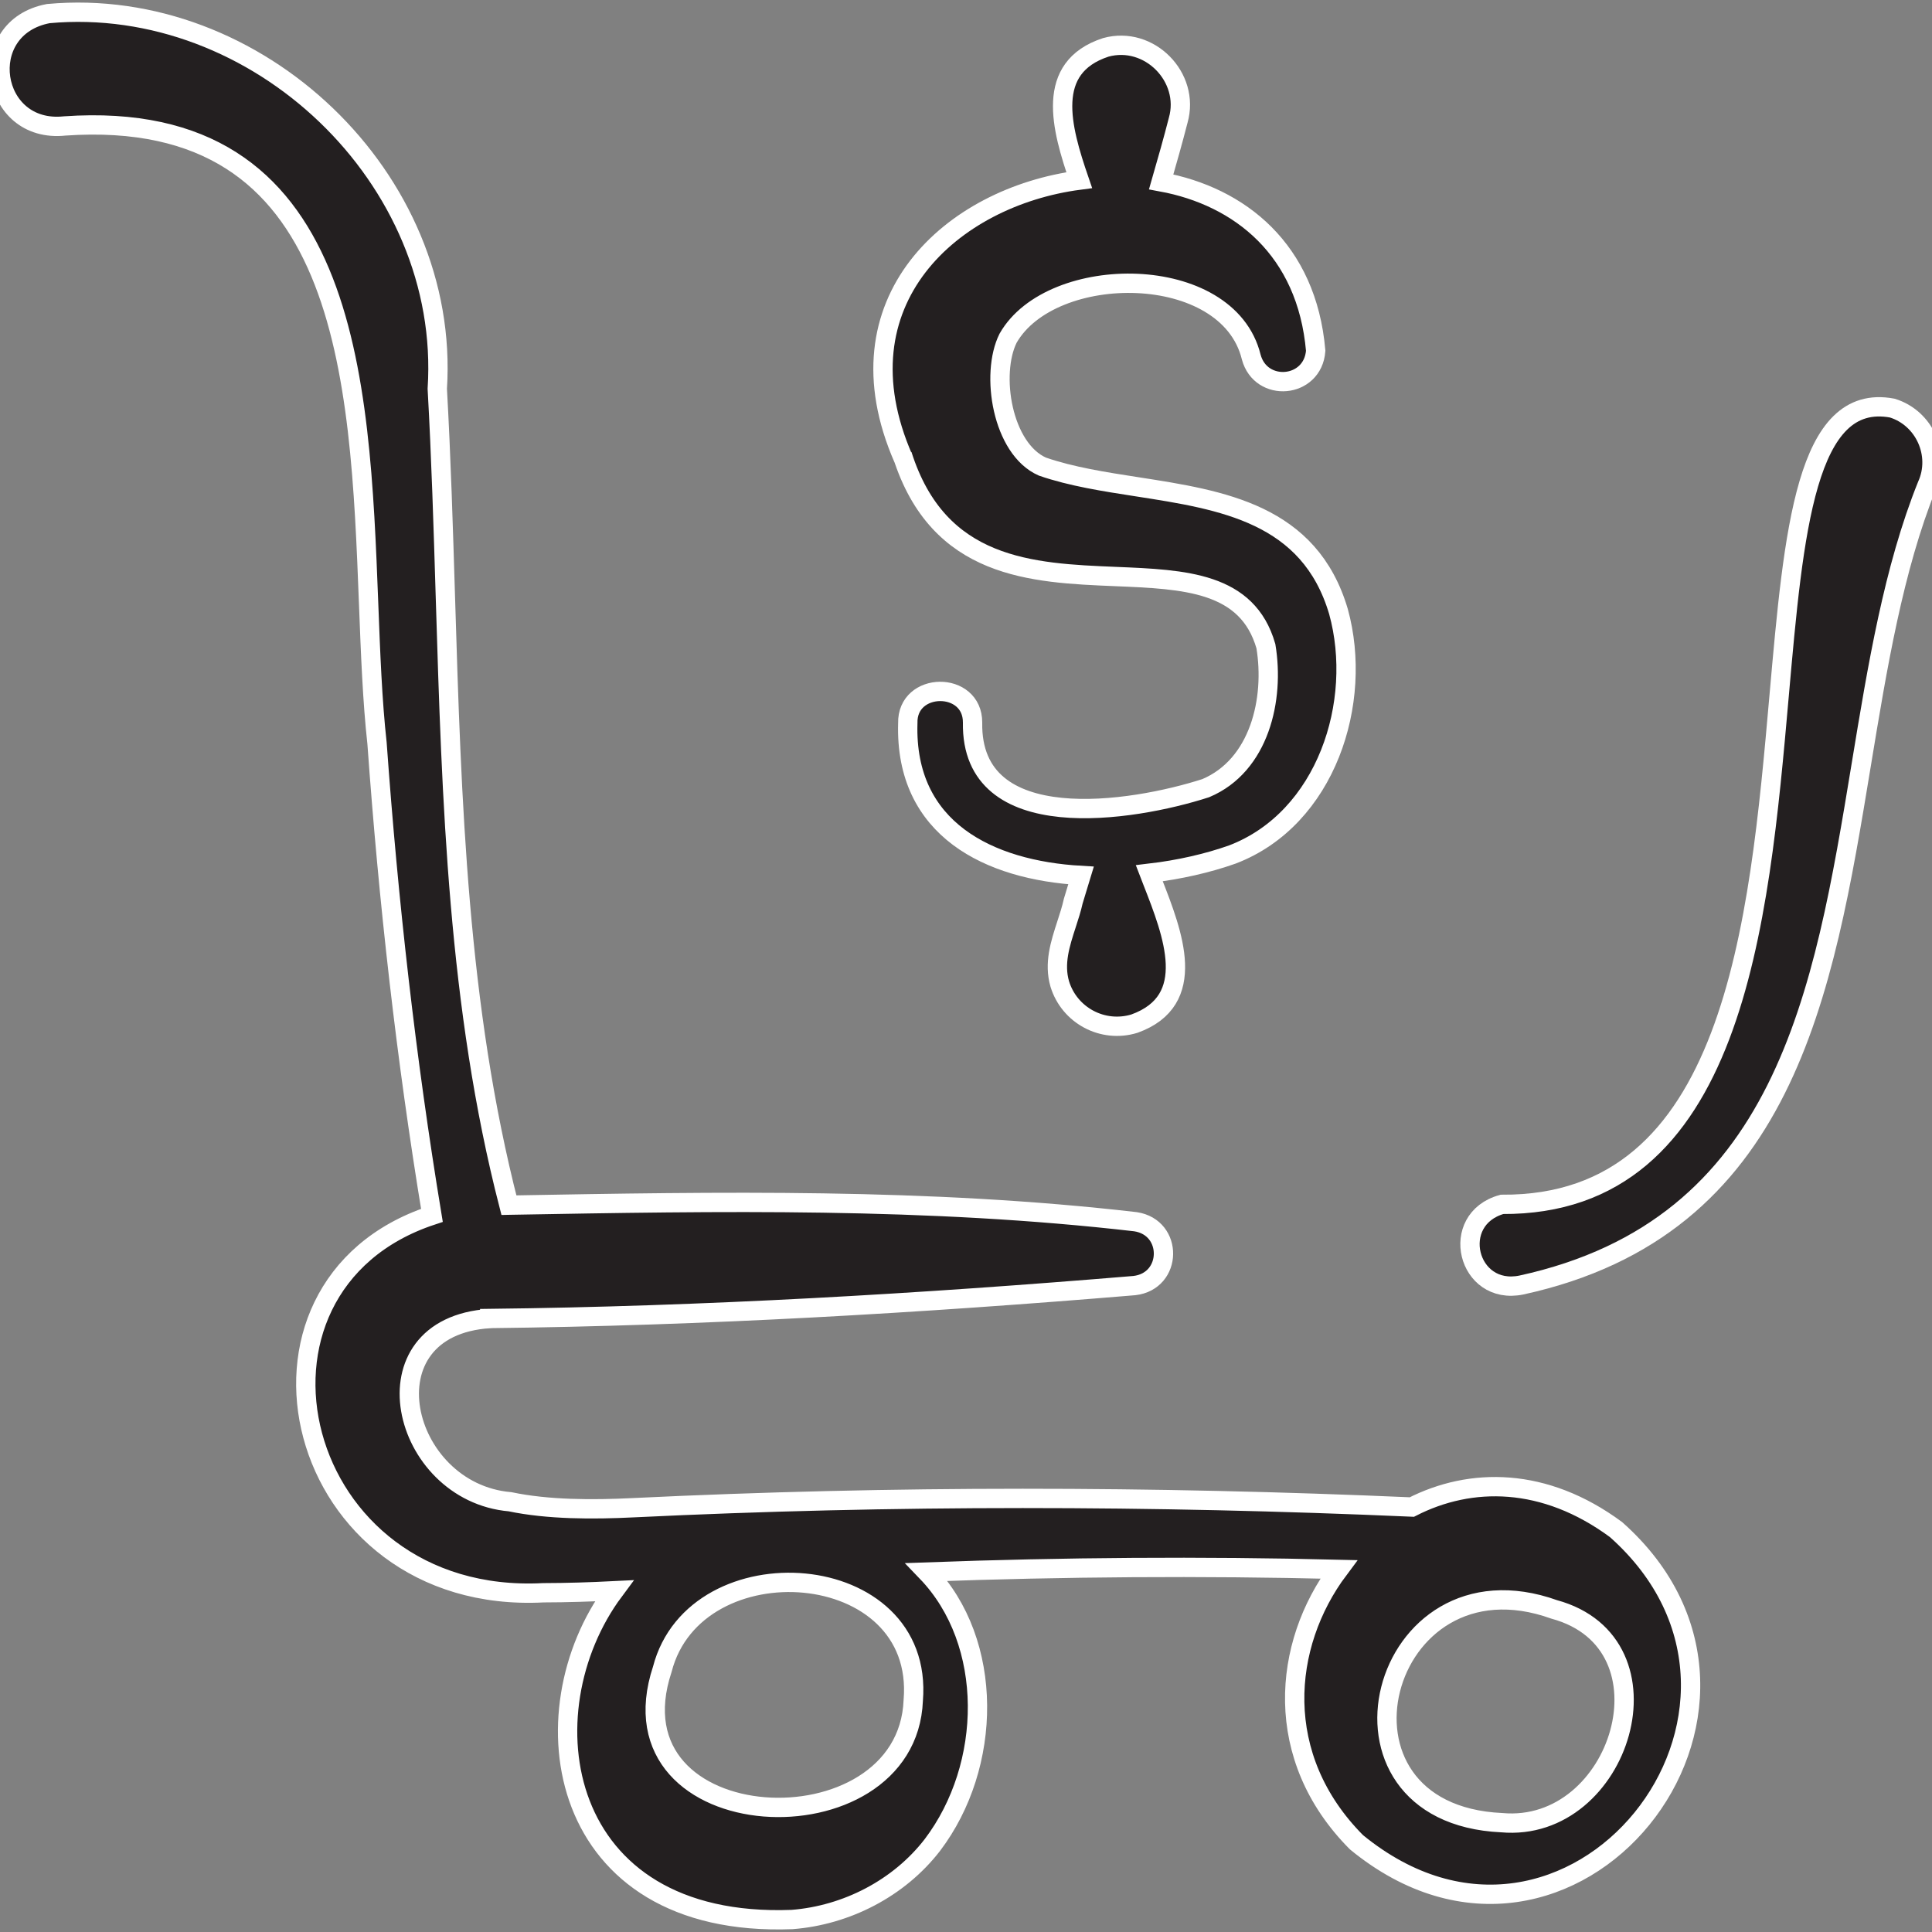
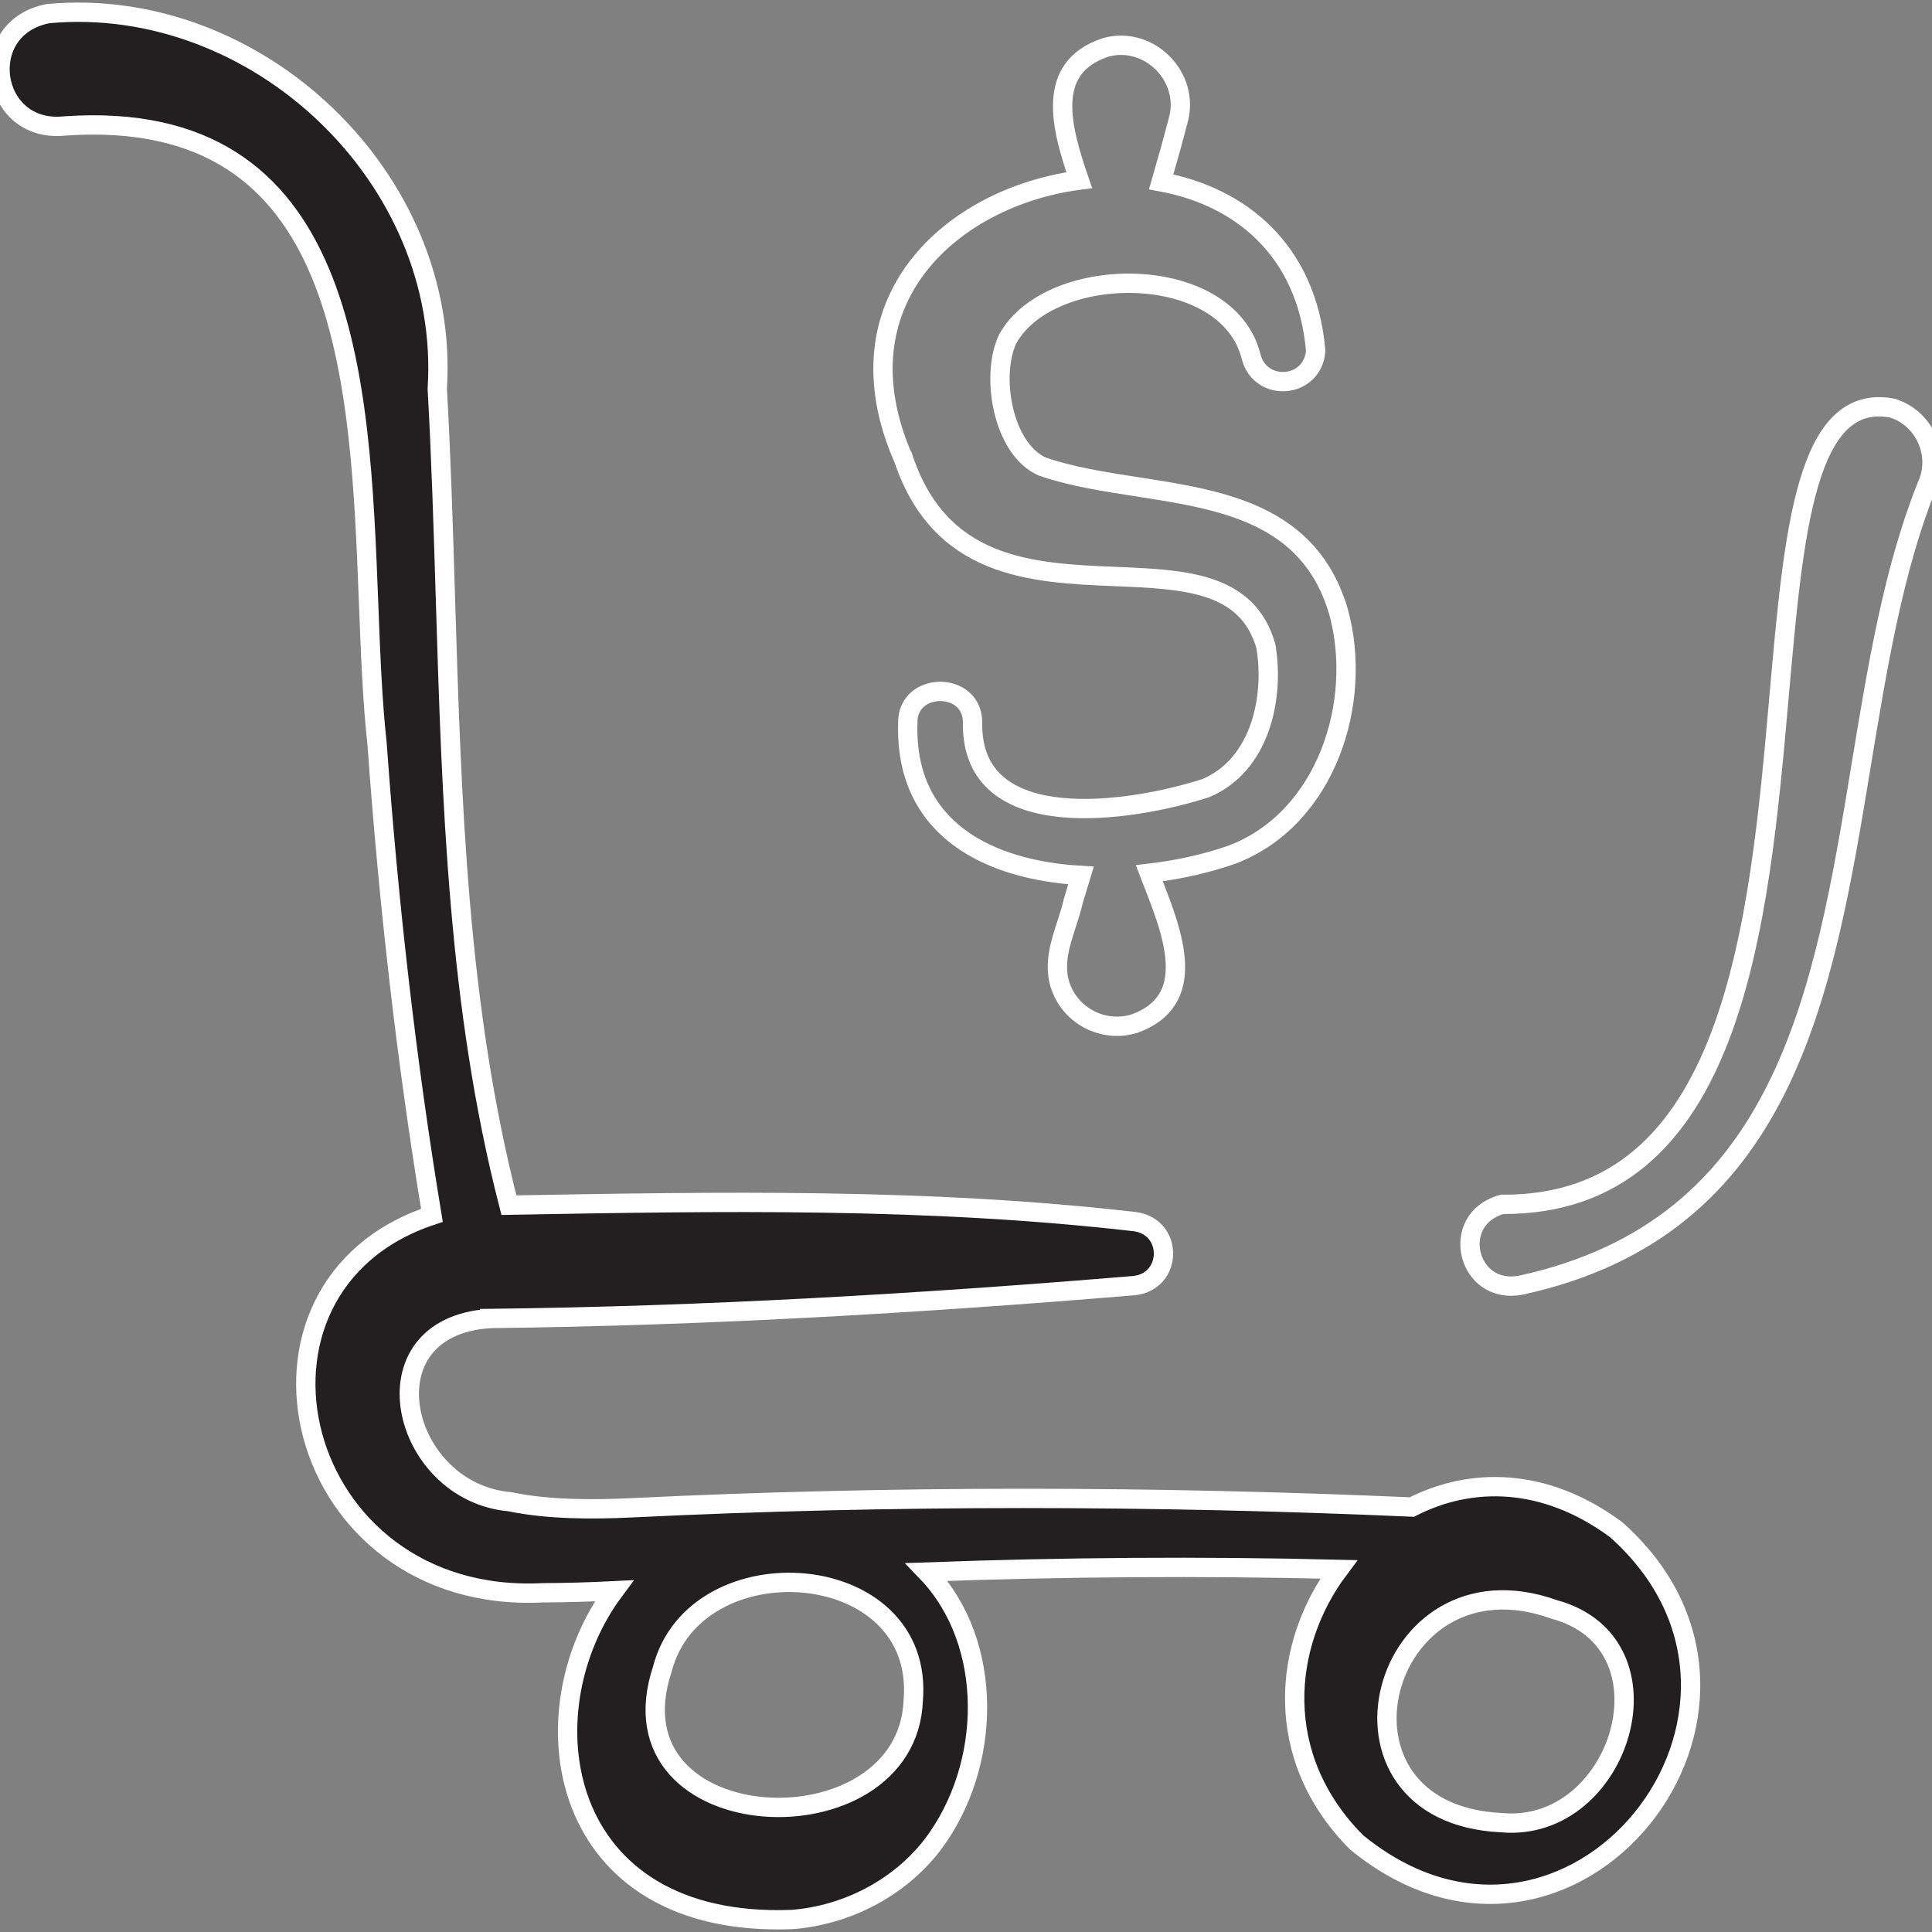
<svg xmlns="http://www.w3.org/2000/svg" fill="none" viewBox="0 0 80 80" height="80" width="80">
  <rect x="0" y="0" width="80" height="80" fill="#808080" stroke="none" />
  <g clip-path="url(#clip0_244_1406)">
    <path fill="#231F20" d="M56.169 76.284C52.67 72.768 53.092 68.111 55.434 64.984C49.748 64.844 44.059 64.886 38.374 65.093C41.179 68.01 41.094 73.118 38.608 76.397C37.226 78.189 35.046 79.308 32.8 79.483C23.022 79.858 21.685 70.901 25.428 65.871C24.45 65.92 23.472 65.951 22.495 65.953C12.104 66.492 8.967 53.269 17.885 50.325C16.814 43.842 16.081 37.325 15.612 30.777C15.419 29.037 15.343 27.063 15.264 25C14.901 15.612 14.468 4.401 2.682 5.215C-0.413 5.548 -1.075 1.143 2 0.563C10.645 -0.228 18.672 7.386 18.107 16.1C18.267 18.956 18.354 21.829 18.442 24.705C18.7 33.184 18.959 41.695 21.073 49.903L21.121 49.902C29.788 49.748 38.413 49.594 47.02 50.589C48.588 50.827 48.552 53.051 46.973 53.233C38.114 53.971 29.172 54.495 20.278 54.596V54.598C14.965 54.937 16.582 61.792 21.119 62.184C22.692 62.513 24.545 62.515 26.231 62.431C36.973 61.911 47.726 61.933 58.462 62.403C60.898 61.158 63.955 61.15 66.915 63.336C75.251 70.735 65.027 83.544 56.169 76.284ZM37.816 70.408C37.565 76.783 25.073 76.223 27.425 69.119C28.793 63.829 38.307 64.472 37.816 70.408ZM62.182 75.473C54.266 75.108 57.108 64.042 64.359 66.643C69.535 68.052 67.117 75.919 62.182 75.473Z" clip-rule="evenodd" fill-rule="evenodd" />
-     <path fill="#231F20" d="M78.354 16.898C74.78 16.232 74.276 21.947 73.671 28.798C72.836 38.276 71.808 49.929 62.195 49.87C59.974 50.483 60.748 53.674 62.998 53.21C73.916 50.825 75.504 41.179 77.072 31.657C77.742 27.589 78.408 23.544 79.796 20.097C80.369 18.828 79.686 17.308 78.354 16.898Z" />
-     <path fill="#231F20" d="M47.092 20.158C50.617 20.705 54.226 21.265 55.424 25.324C56.459 29.078 54.92 33.894 51.032 35.382C50.021 35.741 48.833 36.015 47.589 36.16C47.632 36.272 47.677 36.386 47.722 36.502C48.573 38.676 49.648 41.423 46.973 42.387C45.665 42.786 44.281 42.05 43.882 40.742C43.636 39.893 43.9 39.082 44.162 38.274C44.266 37.954 44.37 37.635 44.441 37.314C44.489 37.162 44.539 36.995 44.59 36.822C44.645 36.636 44.703 36.443 44.762 36.251C40.956 36.034 37.457 34.342 37.59 29.95C37.543 28.21 40.283 28.18 40.272 29.922C40.192 34.689 46.887 33.618 49.927 32.636C52.154 31.697 52.784 28.952 52.418 26.756C51.653 24.098 49.062 23.991 46.199 23.873C42.73 23.73 38.862 23.571 37.36 18.835L37.406 18.986C34.554 12.465 39.424 8.153 44.688 7.459C43.943 5.288 43.247 2.796 45.786 1.962C47.585 1.463 49.292 3.196 48.787 4.979C48.577 5.798 48.327 6.681 48.082 7.53C51.343 8.13 54.117 10.337 54.48 14.525C54.363 16.089 52.205 16.267 51.81 14.781C50.84 10.842 43.534 10.86 41.743 14.004C41 15.492 41.495 18.587 43.166 19.322C44.364 19.735 45.721 19.946 47.092 20.158Z" />
    <path stroke-width="0.8" stroke="white" d="M56.169 76.284C52.67 72.768 53.092 68.111 55.434 64.984C49.748 64.844 44.059 64.886 38.374 65.093C41.179 68.01 41.094 73.118 38.608 76.397C37.226 78.189 35.046 79.308 32.8 79.483C23.022 79.858 21.685 70.901 25.428 65.871C24.45 65.92 23.472 65.951 22.495 65.953C12.104 66.492 8.967 53.269 17.885 50.325C16.814 43.842 16.081 37.325 15.612 30.777C15.419 29.037 15.343 27.063 15.264 25C14.901 15.612 14.468 4.401 2.682 5.215C-0.413 5.548 -1.075 1.143 2 0.563C10.645 -0.228 18.672 7.386 18.107 16.1C18.267 18.956 18.354 21.829 18.442 24.705C18.7 33.184 18.959 41.695 21.073 49.903L21.121 49.902C29.788 49.748 38.413 49.594 47.02 50.589C48.588 50.827 48.552 53.051 46.973 53.233C38.114 53.971 29.172 54.495 20.278 54.596V54.598C14.965 54.937 16.582 61.792 21.119 62.184C22.692 62.513 24.545 62.515 26.231 62.431C36.973 61.911 47.726 61.933 58.462 62.403C60.898 61.158 63.955 61.15 66.915 63.336C75.251 70.735 65.027 83.544 56.169 76.284ZM37.816 70.408C37.565 76.783 25.073 76.223 27.425 69.119C28.793 63.829 38.307 64.472 37.816 70.408ZM62.182 75.473C54.266 75.108 57.108 64.042 64.359 66.643C69.535 68.052 67.117 75.919 62.182 75.473Z" clip-rule="evenodd" fill-rule="evenodd" />
    <path stroke-width="0.8" stroke="white" d="M78.354 16.898C74.78 16.232 74.276 21.947 73.671 28.798C72.836 38.276 71.808 49.929 62.195 49.87C59.974 50.483 60.748 53.674 62.998 53.21C73.916 50.825 75.504 41.179 77.072 31.657C77.742 27.589 78.408 23.544 79.796 20.097C80.369 18.828 79.686 17.308 78.354 16.898Z" />
    <path stroke-width="0.8" stroke="white" d="M47.092 20.158C50.617 20.705 54.226 21.265 55.424 25.324C56.459 29.078 54.92 33.894 51.032 35.382C50.021 35.741 48.833 36.015 47.589 36.16C47.632 36.272 47.677 36.386 47.722 36.502C48.573 38.676 49.648 41.423 46.973 42.387C45.665 42.786 44.281 42.05 43.882 40.742C43.636 39.893 43.9 39.082 44.162 38.274C44.266 37.954 44.37 37.635 44.441 37.314C44.489 37.162 44.539 36.995 44.59 36.822C44.645 36.636 44.703 36.443 44.762 36.251C40.956 36.034 37.457 34.342 37.59 29.95C37.543 28.21 40.283 28.18 40.272 29.922C40.192 34.689 46.887 33.618 49.927 32.636C52.154 31.697 52.784 28.952 52.418 26.756C51.653 24.098 49.062 23.991 46.199 23.873C42.73 23.73 38.862 23.571 37.36 18.835L37.406 18.986C34.554 12.465 39.424 8.153 44.688 7.459C43.943 5.288 43.247 2.796 45.786 1.962C47.585 1.463 49.292 3.196 48.787 4.979C48.577 5.798 48.327 6.681 48.082 7.53C51.343 8.13 54.117 10.337 54.48 14.525C54.363 16.089 52.205 16.267 51.81 14.781C50.84 10.842 43.534 10.86 41.743 14.004C41 15.492 41.495 18.587 43.166 19.322C44.364 19.735 45.721 19.946 47.092 20.158Z" />
  </g>
  <defs>
    <clipPath id="clip0_244_1406">
      <rect transform="translate(0 0)" fill="white" height="80" width="80" />
    </clipPath>
  </defs>
</svg>